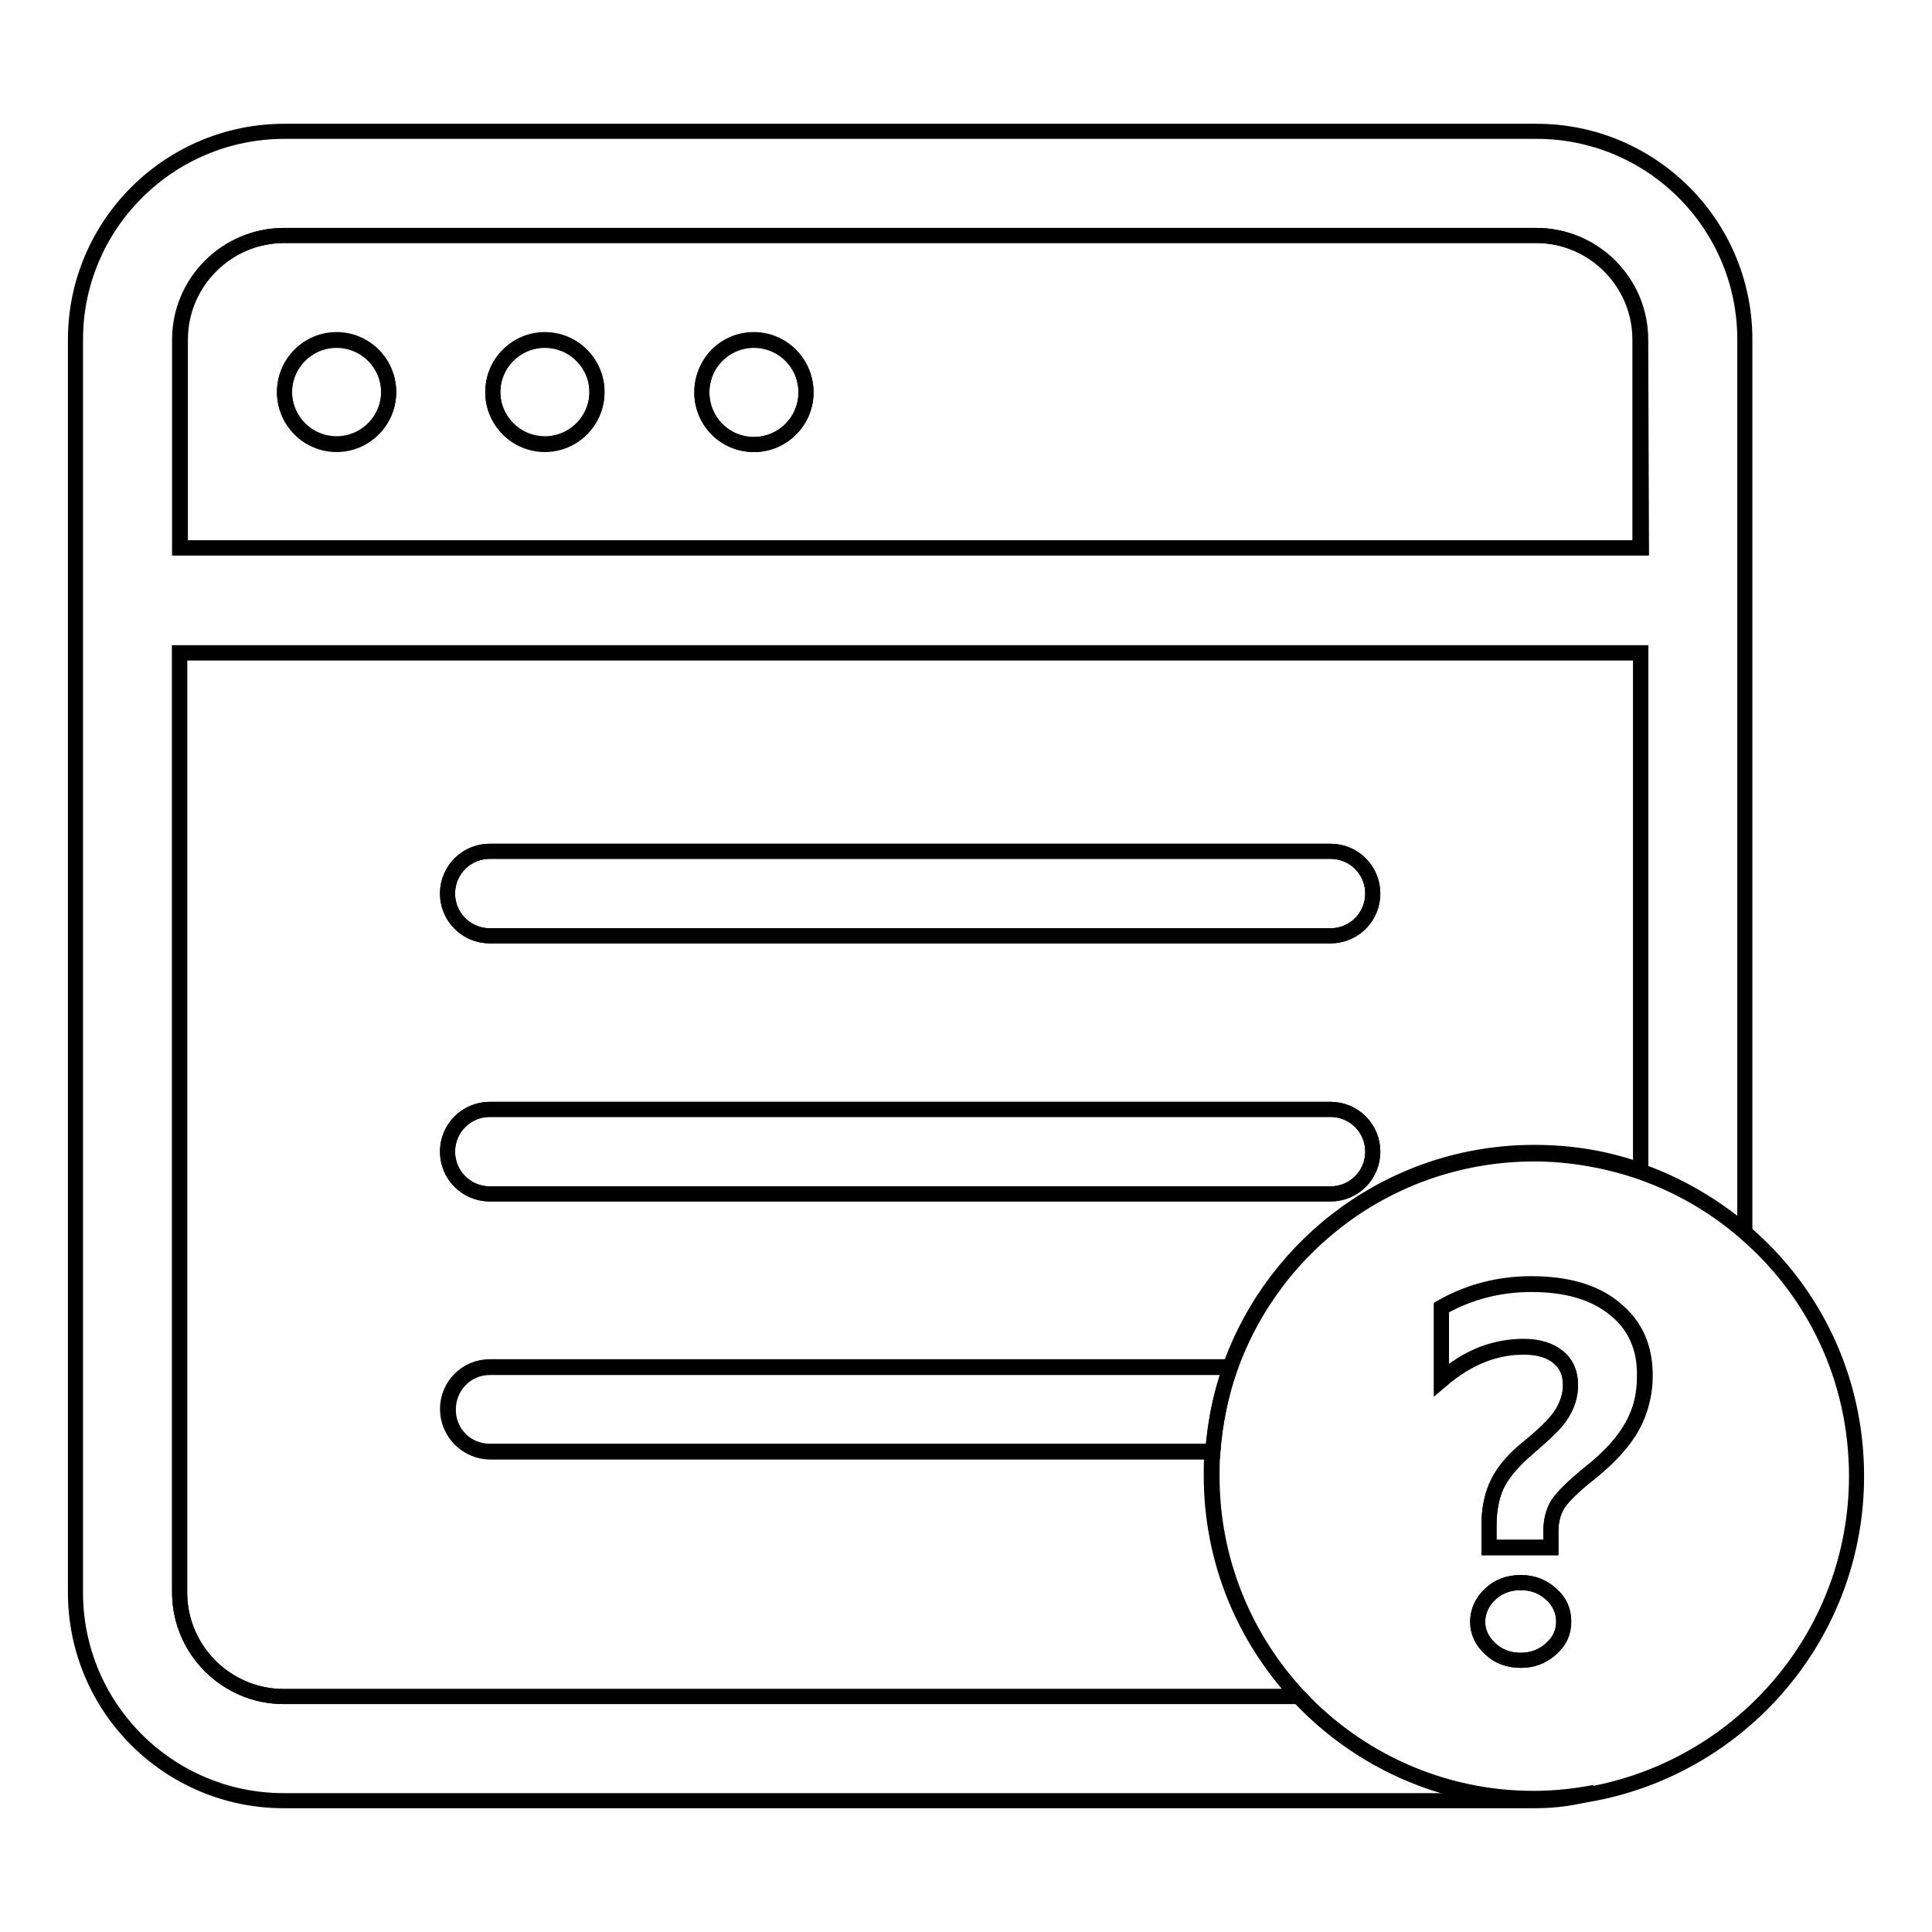
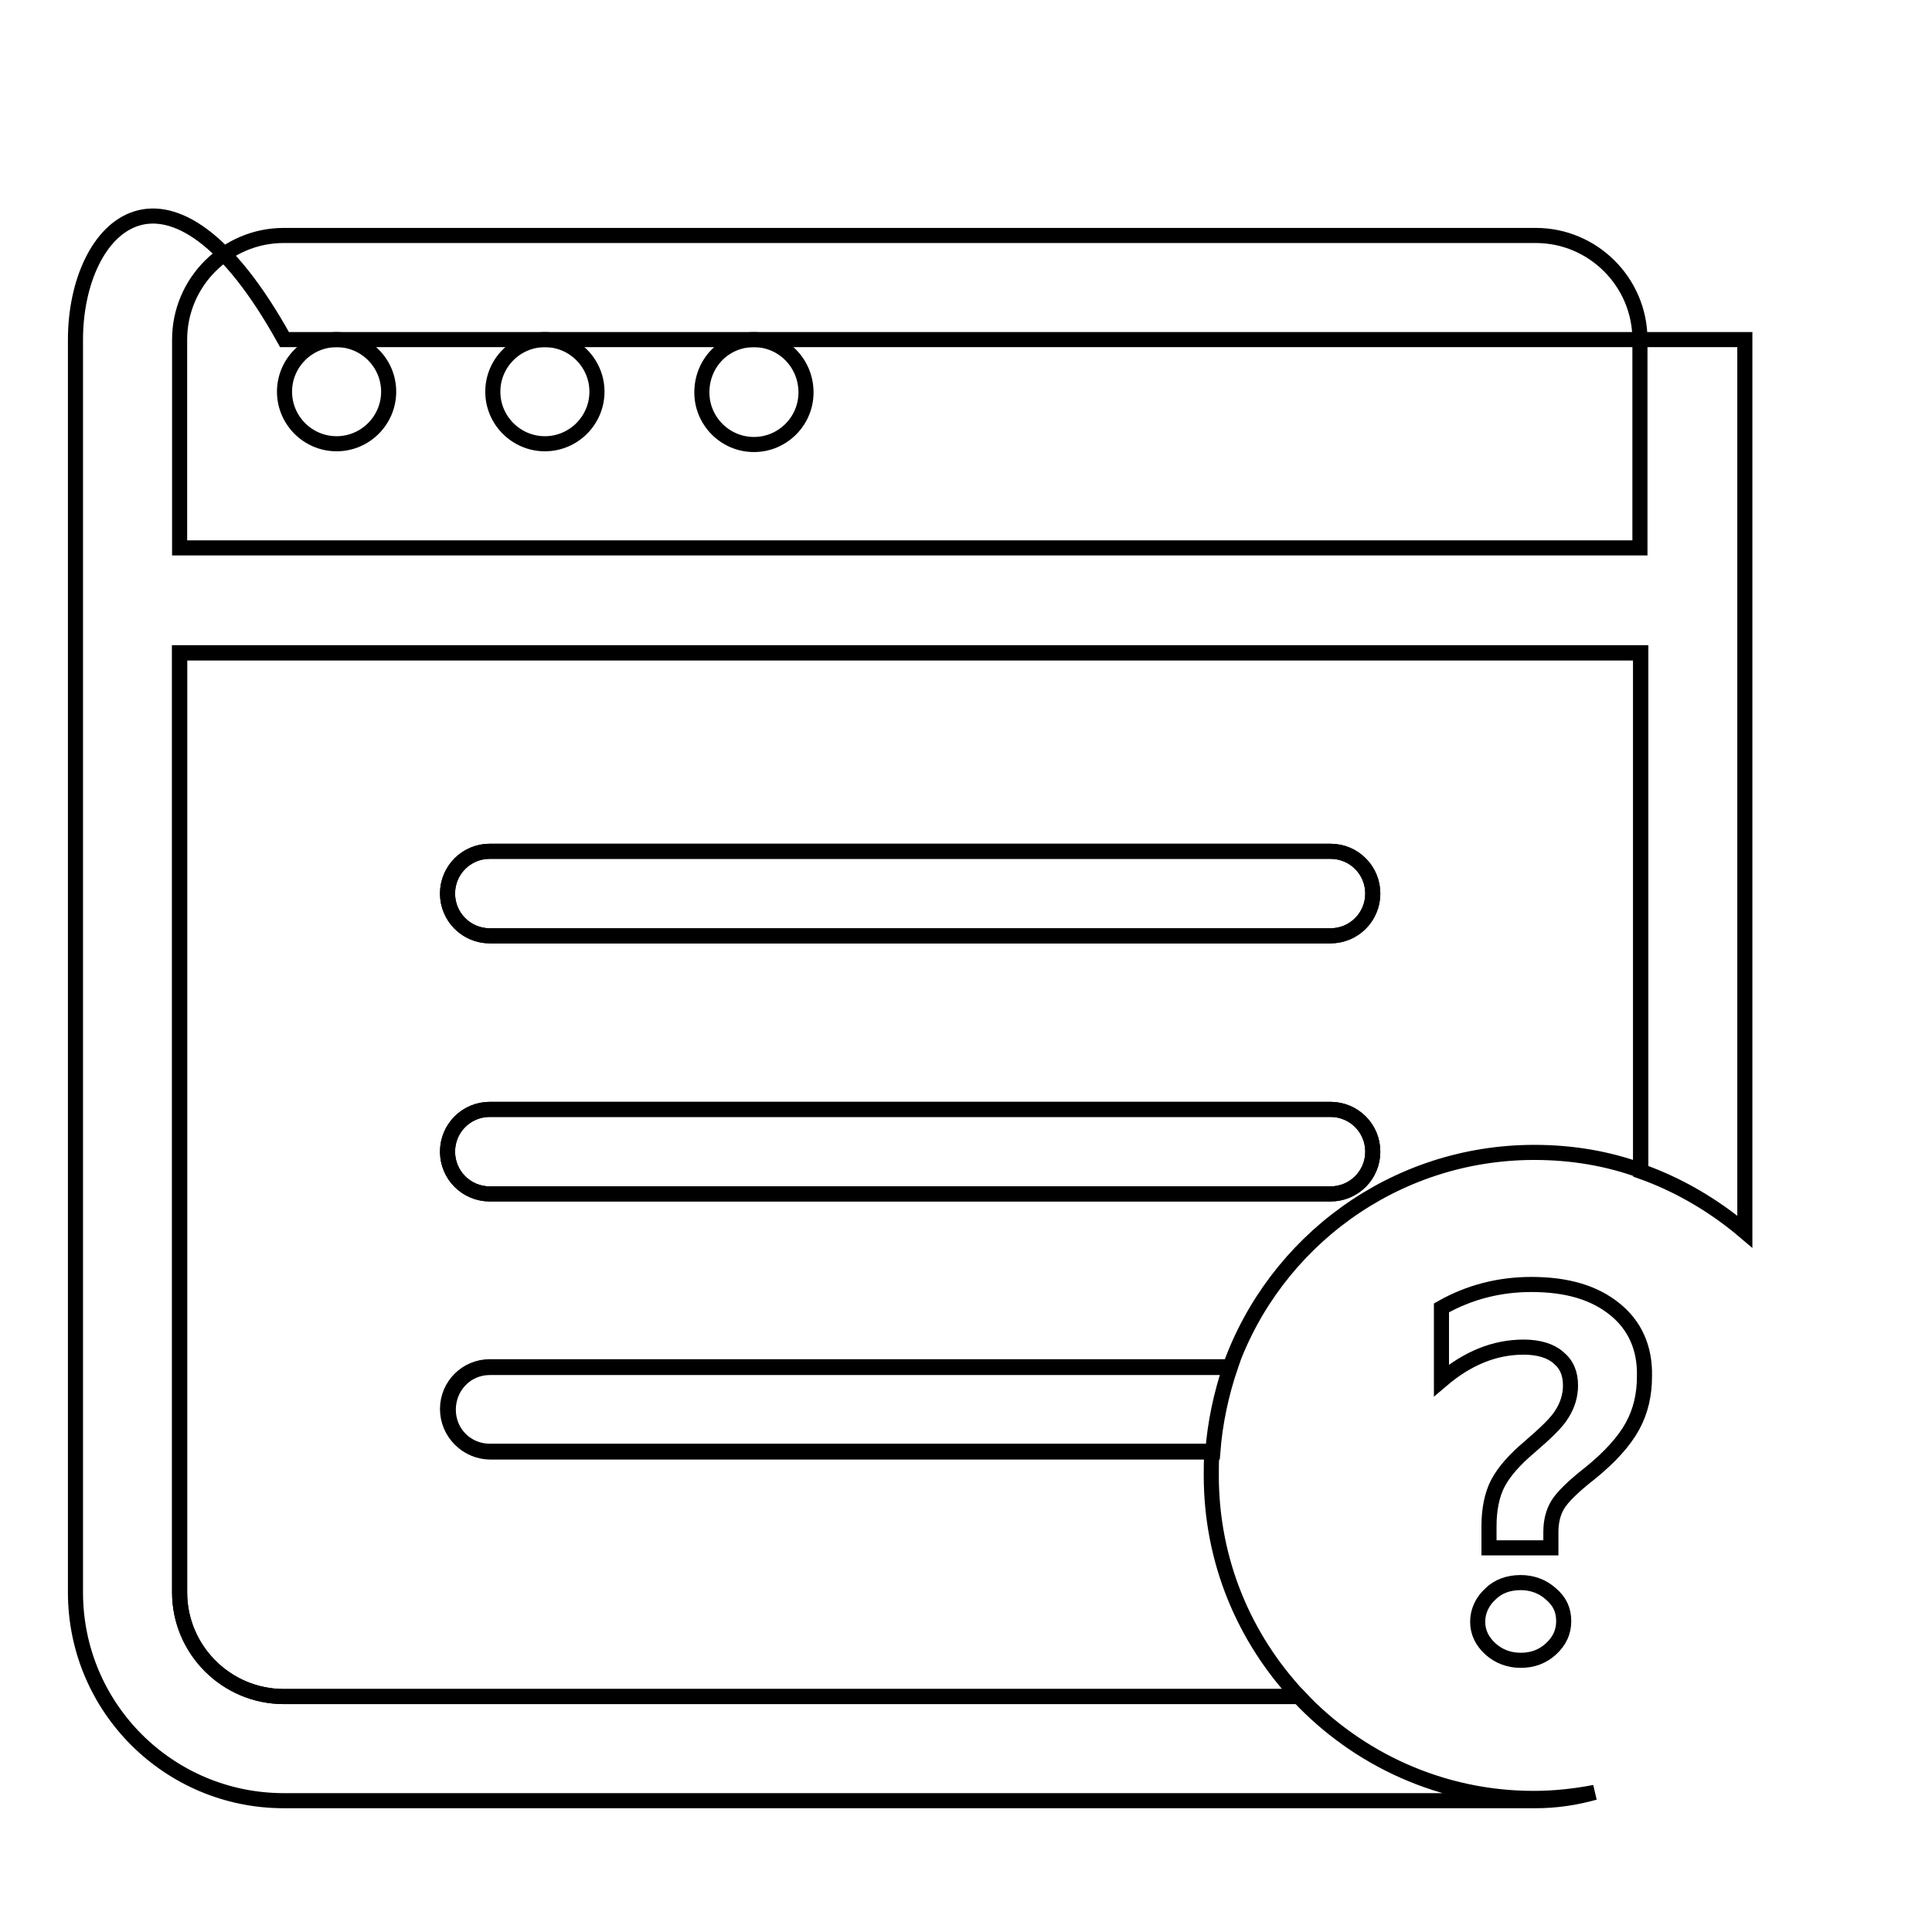
<svg xmlns="http://www.w3.org/2000/svg" version="1.1" x="0px" y="0px" viewBox="0 0 256 256" enable-background="new 0 0 256 256" xml:space="preserve">
  <g>
    <g>
      <path stroke-width="2" fill-opacity="0" stroke="#000000" d="M23.8,86.5V211c0,7.6,6.2,13.8,13.8,13.8h134.5c-7.2-7.7-11.6-17.9-11.6-29.3c0-1.1,0-2.1,0.1-3.2H64.9c-3.1,0-5.6-2.5-5.6-5.6s2.5-5.6,5.6-5.6H163c5.9-16.5,21.7-28.4,40.3-28.4c5,0,9.7,0.8,14.1,2.4V86.5H23.8z M176.3,158.2H64.9c-3.1,0-5.6-2.5-5.6-5.6s2.5-5.6,5.6-5.6h111.4c3.1,0,5.6,2.5,5.6,5.6C181.9,155.7,179.4,158.2,176.3,158.2z M176.3,124H64.9c-3.1,0-5.6-2.5-5.6-5.6s2.5-5.6,5.6-5.6h111.4c3.1,0,5.6,2.5,5.6,5.6C181.9,121.5,179.4,124,176.3,124z" />
-       <path stroke-width="2" fill-opacity="0" stroke="#000000" d="M217.4,45c0-7.6-6.2-13.8-13.8-13.8H37.7c-7.6,0-13.8,6.2-13.8,13.8v27.6h193.6L217.4,45L217.4,45z M44.6,58.9c-3.8,0-6.9-3.1-6.9-6.9c0-3.8,3.1-6.9,6.9-6.9c3.8,0,6.9,3.1,6.9,6.9C51.5,55.8,48.4,58.9,44.6,58.9z M72.2,58.9c-3.8,0-6.9-3.1-6.9-6.9c0-3.8,3.1-6.9,6.9-6.9c3.8,0,6.9,3.1,6.9,6.9C79.1,55.8,76,58.9,72.2,58.9z M99.9,58.9C96,58.9,93,55.8,93,52c0-3.8,3.1-6.9,6.9-6.9s6.9,3.1,6.9,6.9C106.8,55.8,103.7,58.9,99.9,58.9z" />
      <path stroke-width="2" fill-opacity="0" stroke="#000000" d="M176.3,147H64.9c-3.1,0-5.6,2.5-5.6,5.6c0,3.1,2.5,5.6,5.6,5.6h111.4c3.1,0,5.6-2.5,5.6-5.6S179.4,147,176.3,147z" />
      <path stroke-width="2" fill-opacity="0" stroke="#000000" d="M176.3,112.8H64.9c-3.1,0-5.6,2.5-5.6,5.6c0,3.1,2.5,5.6,5.6,5.6h111.4c3.1,0,5.6-2.5,5.6-5.6C181.9,115.3,179.4,112.8,176.3,112.8z" />
      <path stroke-width="2" fill-opacity="0" stroke="#000000" d="M59.4,186.8c0,3.1,2.5,5.6,5.6,5.6h95.7c0.3-3.9,1.1-7.6,2.3-11.2H64.9C61.8,181.2,59.4,183.7,59.4,186.8z" />
      <path stroke-width="2" fill-opacity="0" stroke="#000000" d="M44.6,45c-3.8,0-6.9,3.1-6.9,6.9c0,3.8,3.1,6.9,6.9,6.9c3.8,0,6.9-3.1,6.9-6.9C51.5,48.1,48.4,45,44.6,45z" />
-       <path stroke-width="2" fill-opacity="0" stroke="#000000" d="M172.1,224.8H37.6c-7.6,0-13.8-6.2-13.8-13.8V86.5h193.6v68.7c5.1,1.8,9.8,4.6,13.8,8V45c0-15.3-12.4-27.6-27.6-27.6H37.7C22.4,17.4,10,29.8,10,45V211c0,15.3,12.4,27.6,27.6,27.6h165.9c2.7,0,5.3-0.4,7.8-1.1c-2.6,0.5-5.3,0.8-8.1,0.8C191,238.3,179.9,233.1,172.1,224.8z M23.8,45c0-7.6,6.2-13.8,13.8-13.8h165.9c7.6,0,13.8,6.2,13.8,13.8v27.6H23.8V45z" />
+       <path stroke-width="2" fill-opacity="0" stroke="#000000" d="M172.1,224.8H37.6c-7.6,0-13.8-6.2-13.8-13.8V86.5h193.6v68.7c5.1,1.8,9.8,4.6,13.8,8V45H37.7C22.4,17.4,10,29.8,10,45V211c0,15.3,12.4,27.6,27.6,27.6h165.9c2.7,0,5.3-0.4,7.8-1.1c-2.6,0.5-5.3,0.8-8.1,0.8C191,238.3,179.9,233.1,172.1,224.8z M23.8,45c0-7.6,6.2-13.8,13.8-13.8h165.9c7.6,0,13.8,6.2,13.8,13.8v27.6H23.8V45z" />
      <path stroke-width="2" fill-opacity="0" stroke="#000000" d="M72.2,45c-3.8,0-6.9,3.1-6.9,6.9c0,3.8,3.1,6.9,6.9,6.9c3.8,0,6.9-3.1,6.9-6.9C79.1,48.1,76,45,72.2,45z" />
      <path stroke-width="2" fill-opacity="0" stroke="#000000" d="M99.9,45C96,45,93,48.1,93,52c0,3.8,3.1,6.9,6.9,6.9s6.9-3.1,6.9-6.9C106.8,48.1,103.7,45,99.9,45z" />
-       <path stroke-width="2" fill-opacity="0" stroke="#000000" d="M231.2,163.3c-4-3.5-8.7-6.2-13.8-8c-4.4-1.5-9.2-2.4-14.1-2.4c-18.6,0-34.4,11.8-40.3,28.4c-1.3,3.5-2,7.2-2.3,11.1c-0.1,1.1-0.1,2.1-0.1,3.2c0,11.3,4.4,21.6,11.6,29.3c7.8,8.3,18.9,13.5,31.1,13.5c2.8,0,5.5-0.3,8.1-0.8c19.7-3.9,34.6-21.2,34.6-42C246,182.6,240.3,171.1,231.2,163.3z M205.5,218.5c-1.1,1-2.5,1.5-4,1.5c-1.6,0-3-0.5-4-1.5c-1.1-1-1.7-2.2-1.7-3.6c0-1.4,0.6-2.7,1.7-3.7c1.1-1,2.5-1.5,4-1.5c1.6,0,2.9,0.5,4,1.5c1.1,1,1.7,2.3,1.7,3.7C207.2,216.3,206.7,217.5,205.5,218.5z M216.3,188.9c-1.1,2-2.9,4.1-5.6,6.2c-2.2,1.8-3.6,3.2-4.3,4.2c-0.6,1-0.9,2.2-0.9,3.6v2.1h-8.2v-2.9c0-2.2,0.4-4.1,1.2-5.7c0.8-1.6,2.2-3.2,4.1-4.7c2.2-1.8,3.7-3.3,4.4-4.5c0.7-1.2,1.1-2.4,1.1-3.7c0-1.5-0.5-2.8-1.6-3.7s-2.6-1.4-4.6-1.4c-3.9,0-7.5,1.4-10.9,4.4v-9.6c3.7-2.1,7.7-3.1,11.9-3.1c4.8,0,8.5,1.1,11.1,3.3c2.7,2.2,4,5.1,4,8.9C218,184.7,217.4,186.9,216.3,188.9z" />
      <path stroke-width="2" fill-opacity="0" stroke="#000000" d="M214,173.5c-2.7-2.2-6.3-3.3-11.1-3.3c-4.2,0-8.2,1-11.9,3.1v9.6c3.4-2.9,7-4.4,10.9-4.4c2,0,3.6,0.5,4.6,1.4c1.1,0.9,1.6,2.1,1.6,3.7c0,1.3-0.4,2.6-1.1,3.7c-0.7,1.2-2.2,2.6-4.4,4.5c-1.9,1.6-3.3,3.2-4.1,4.7s-1.2,3.5-1.2,5.7v2.9h8.2V203c0-1.4,0.3-2.6,0.9-3.6c0.6-1,2-2.4,4.3-4.2c2.6-2.1,4.5-4.2,5.6-6.2c1.1-2,1.6-4.2,1.6-6.6C218,178.6,216.6,175.6,214,173.5z" />
      <path stroke-width="2" fill-opacity="0" stroke="#000000" d="M205.5,211.2c-1.1-1-2.5-1.5-4-1.5c-1.6,0-3,0.5-4,1.5c-1.1,1-1.7,2.3-1.7,3.7c0,1.4,0.6,2.6,1.7,3.6s2.5,1.5,4,1.5c1.6,0,2.9-0.5,4-1.5c1.1-1,1.7-2.2,1.7-3.7C207.2,213.4,206.7,212.2,205.5,211.2z" />
    </g>
  </g>
</svg>